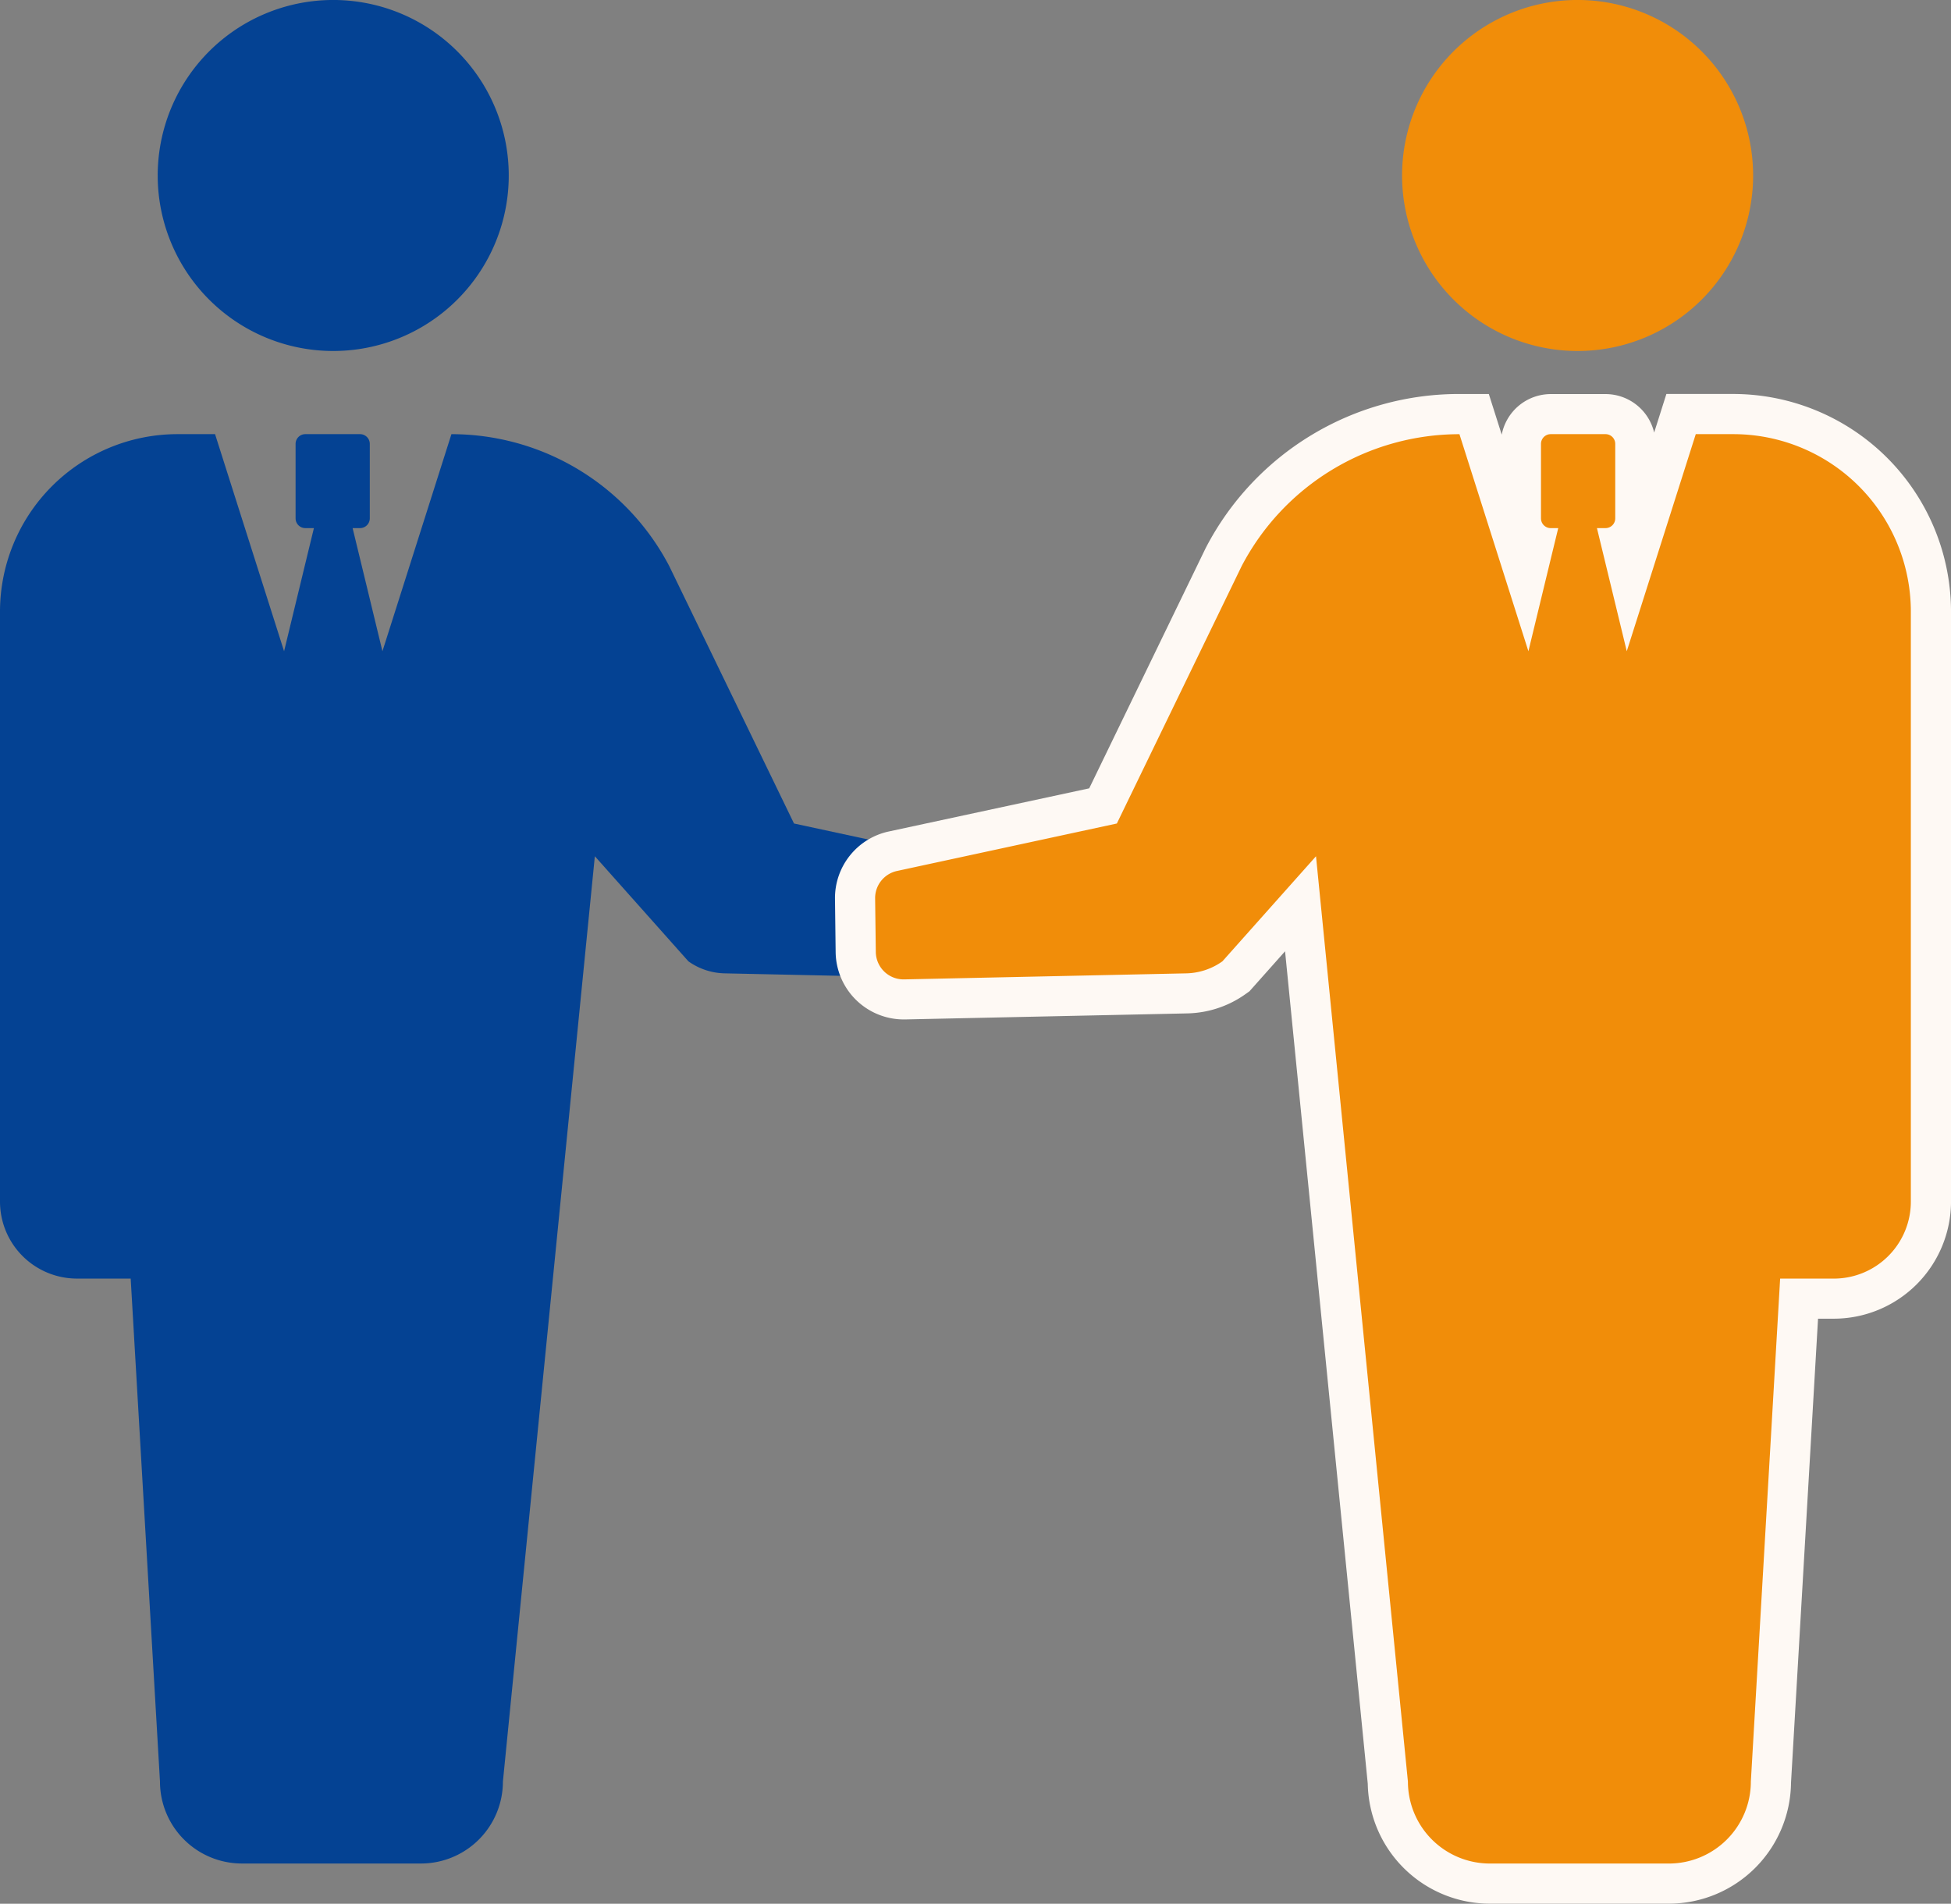
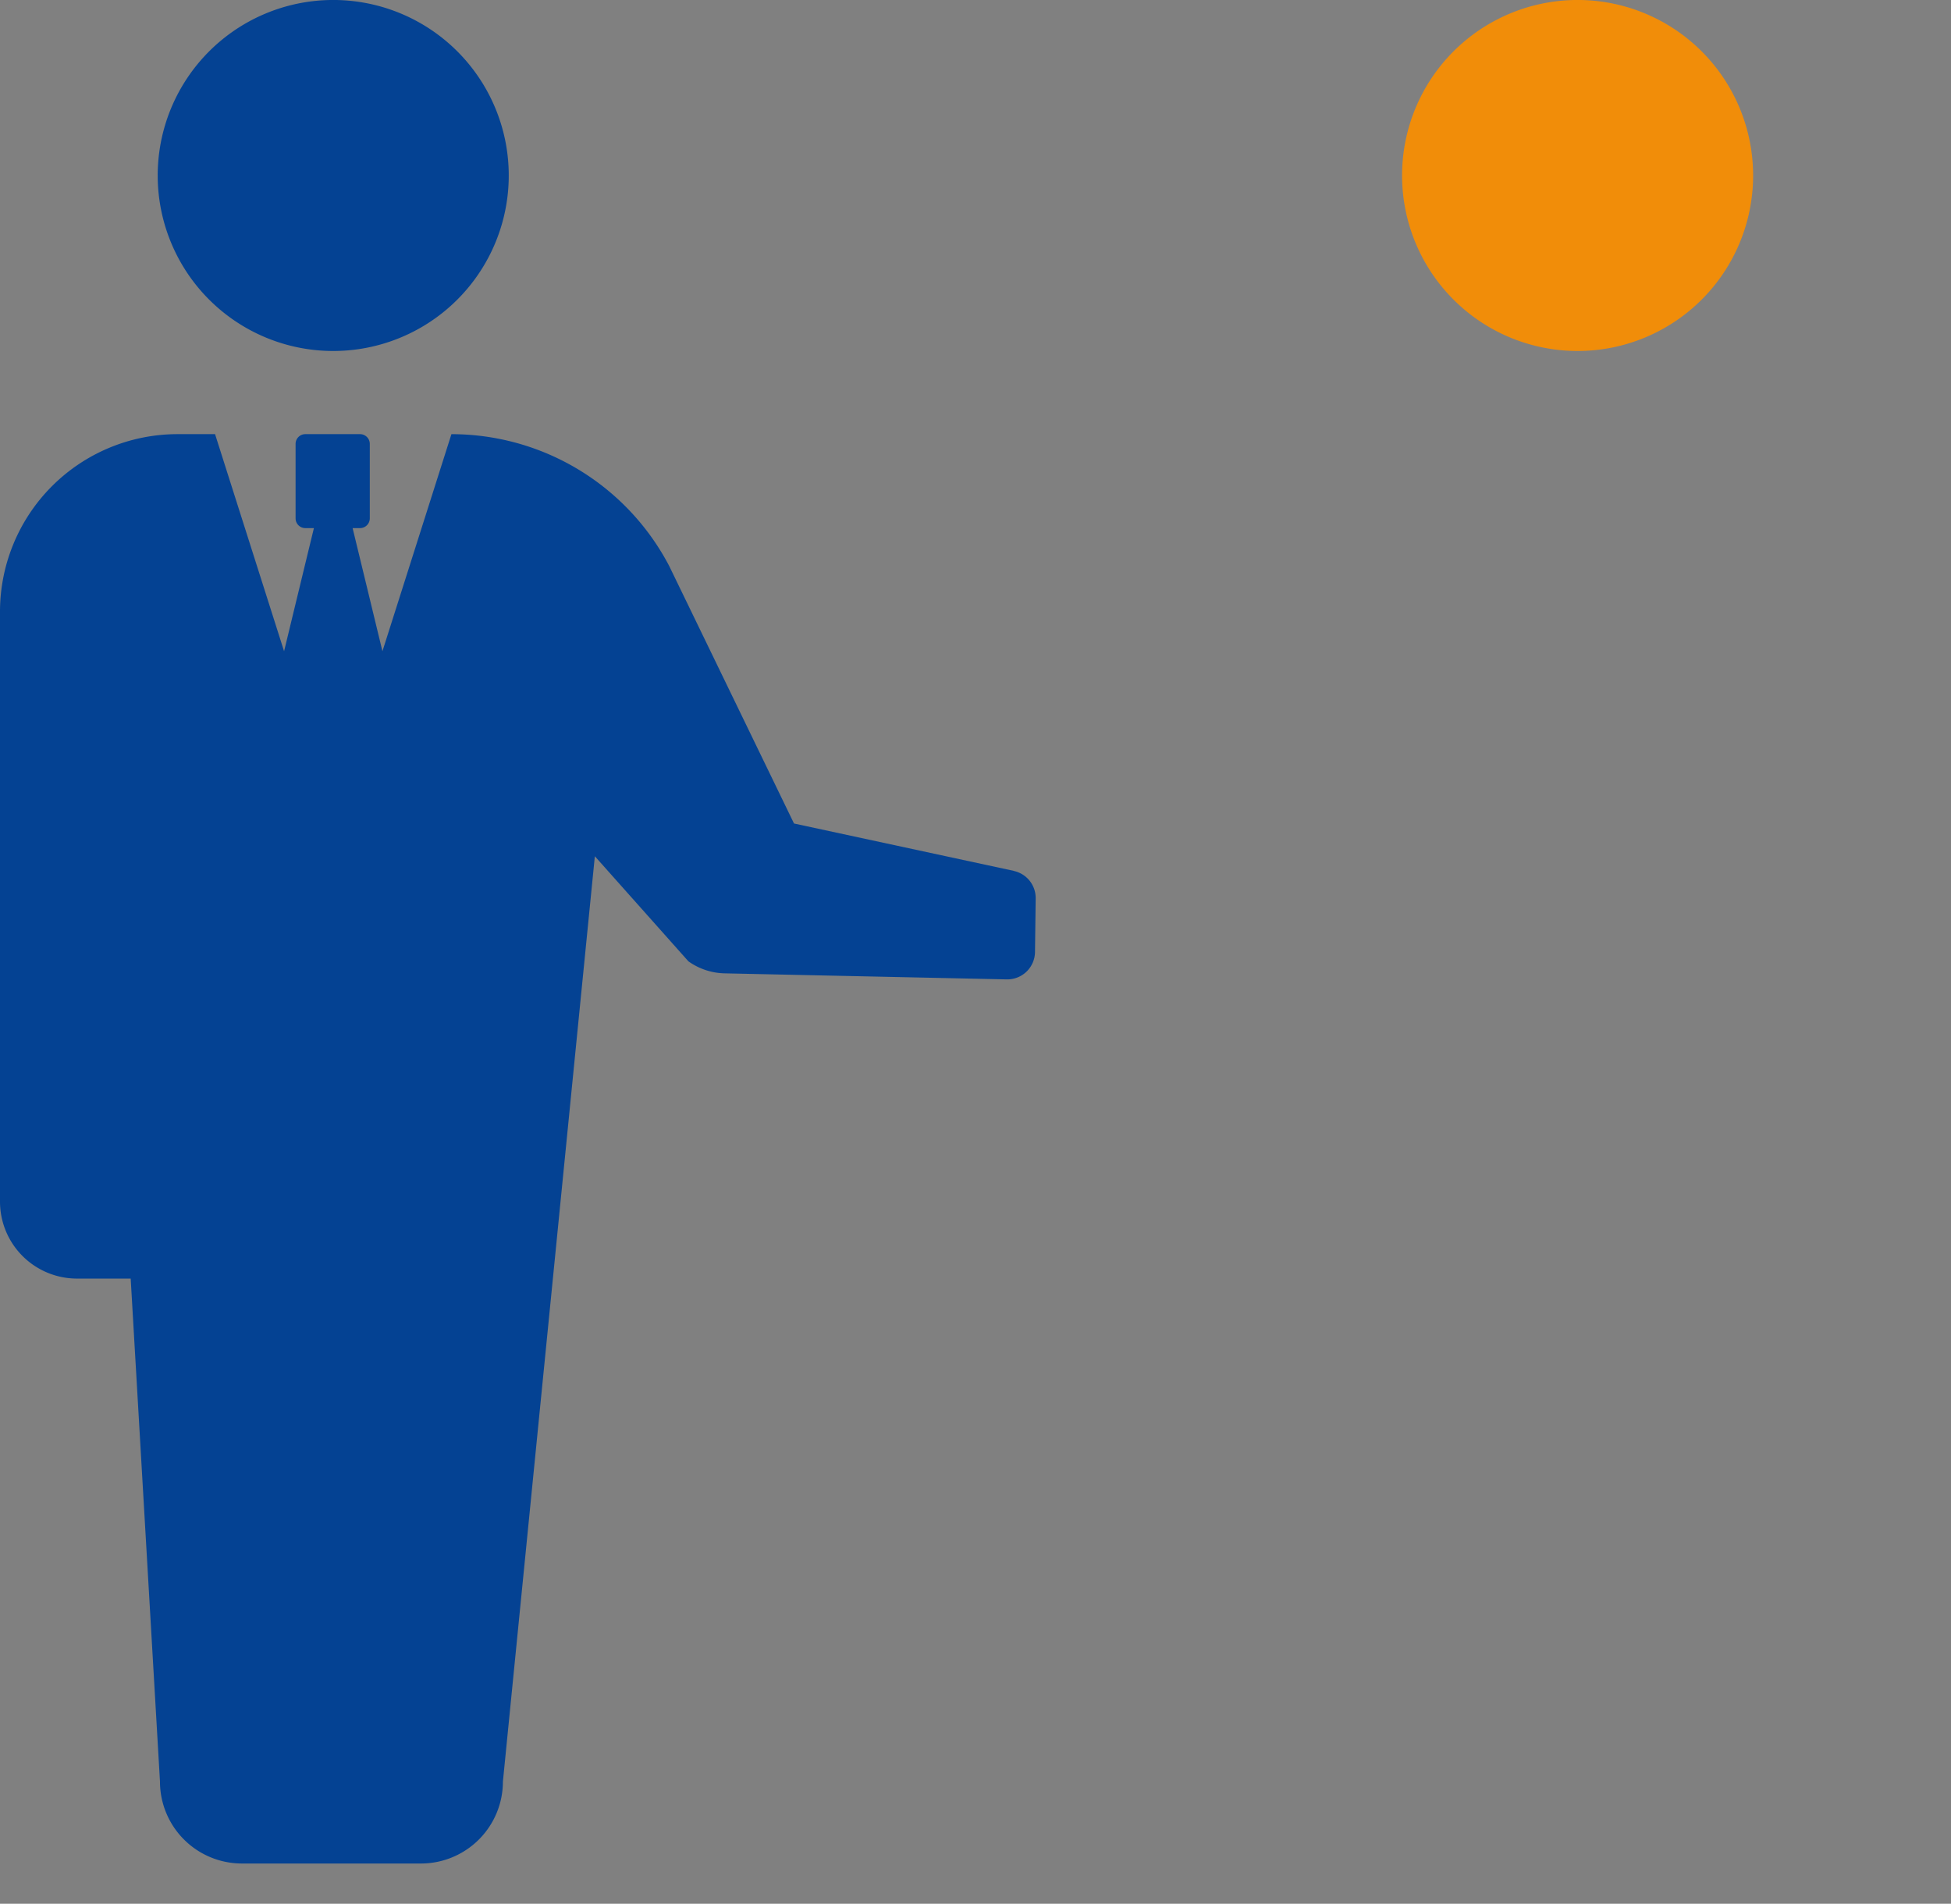
<svg xmlns="http://www.w3.org/2000/svg" width="97.126" height="94.783" viewBox="0 0 97.126 94.783">
  <rect x="0" y="0" width="97.126" height="94.783" fill="#808080" stroke="none" />
  <defs>
    <clipPath id="a">
      <rect width="97.126" height="94.783" transform="translate(0 0)" fill="none" />
    </clipPath>
  </defs>
  <g transform="translate(0 0)">
    <g clip-path="url(#a)">
      <path d="M16.59,17.475A8.738,8.738,0,1,0,7.851,8.739a8.738,8.738,0,0,0,8.739,8.736" fill="#044293" />
      <path d="M50.469,43.358,39.528,41,33.314,28.178a12.237,12.237,0,0,0-10.841-6.562h0L19.039,32.423c-.465-1.922-1.02-4.214-1.485-6.13h.369a.486.486,0,0,0,.486-.485V22.1a.486.486,0,0,0-.486-.485H15.2a.485.485,0,0,0-.485.485v3.708a.485.485,0,0,0,.485.485h.427c-.465,1.916-1.02,4.209-1.485,6.13L10.706,21.615H8.839A8.839,8.839,0,0,0,0,30.454v29.37a3.833,3.833,0,0,0,3.833,3.833H6.506L7.964,88.7a4.08,4.08,0,0,0,4.08,4.079h8.912a4.08,4.08,0,0,0,4.08-4.079L29.613,42.63l4.657,5.231a3.223,3.223,0,0,0,1.828.6l14.017.3a1.38,1.38,0,0,0,1.41-1.362l.034-2.67a1.381,1.381,0,0,0-1.09-1.367" fill="#044293" />
      <path d="M78.536,17.475a8.738,8.738,0,1,1,8.739-8.736,8.738,8.738,0,0,1-8.739,8.736" fill="#f18d09" />
-       <path d="M74.17,93.783a5.086,5.086,0,0,1-5.08-5.08L64.744,45,61.528,48.61l-.091.066a4.2,4.2,0,0,1-2.4.783l-14.011.3a2.4,2.4,0,0,1-2.43-2.35l-.034-2.67a2.387,2.387,0,0,1,1.879-2.357l10.465-2.257,6-12.381a13.21,13.21,0,0,1,11.741-7.127h.731l2.573,8.1.407-1.679a1.485,1.485,0,0,1-.647-1.225V22.1A1.488,1.488,0,0,1,77.2,20.615h2.725A1.487,1.487,0,0,1,81.414,22.1v3.708a1.484,1.484,0,0,1-.7,1.258l.4,1.646,2.572-8.1h2.6a9.852,9.852,0,0,1,9.84,9.84V59.824a4.839,4.839,0,0,1-4.834,4.834H89.564l-1.4,24.1a5.071,5.071,0,0,1-5.078,5.022Z" fill="#f18d09" />
-       <path d="M86.287,21.615a8.84,8.84,0,0,1,8.84,8.84V59.824a3.835,3.835,0,0,1-3.834,3.834H88.62L87.162,88.7a4.08,4.08,0,0,1-4.08,4.08H74.17a4.08,4.08,0,0,1-4.08-4.08L65.514,42.631l-4.658,5.23a3.215,3.215,0,0,1-1.827.6l-14.018.3h-.03A1.381,1.381,0,0,1,43.6,47.4l-.034-2.67a1.382,1.382,0,0,1,1.09-1.367L55.6,41l6.215-12.82a12.235,12.235,0,0,1,10.84-6.563h0l3.433,10.807c.465-1.921,1.02-4.214,1.485-6.13H77.2a.485.485,0,0,1-.485-.485V22.1a.485.485,0,0,1,.485-.485h2.726a.485.485,0,0,1,.485.485v3.708a.485.485,0,0,1-.485.485H79.5c.465,1.916,1.02,4.209,1.485,6.13L84.42,21.615Zm0-2h-3.33l-.443,1.4-.166.521a2.49,2.49,0,0,0-2.419-1.916H77.2A2.491,2.491,0,0,0,74.76,21.64l-.2-.63-.443-1.394H72.654a14.194,14.194,0,0,0-12.613,7.635l-.015.028-.013.027L54.224,39.249,44.235,41.4a3.39,3.39,0,0,0-2.667,3.347l.033,2.67a3.393,3.393,0,0,0,3.38,3.338h.072l14.018-.3a5.181,5.181,0,0,0,2.946-.97l.183-.13.15-.168,1.624-1.825,4.117,41.446a6.087,6.087,0,0,0,6.079,5.971h8.912a6.086,6.086,0,0,0,6.079-6.016l1.346-23.109h.786a5.84,5.84,0,0,0,5.834-5.834V30.455a10.853,10.853,0,0,0-10.84-10.84" fill="#fef9f4" />
    </g>
  </g>
</svg>